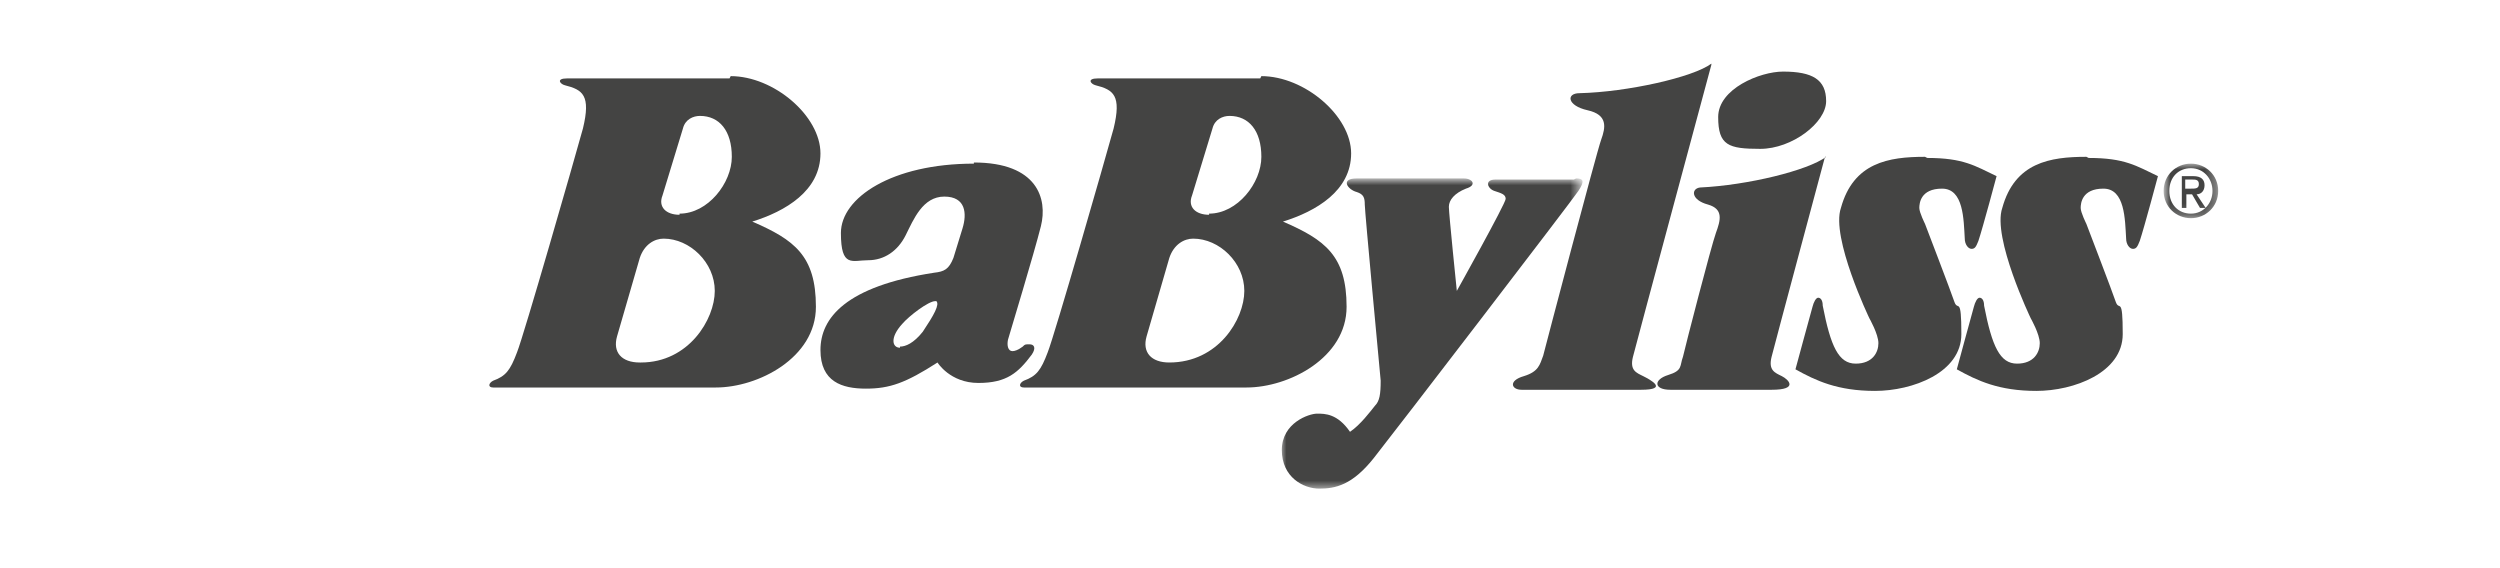
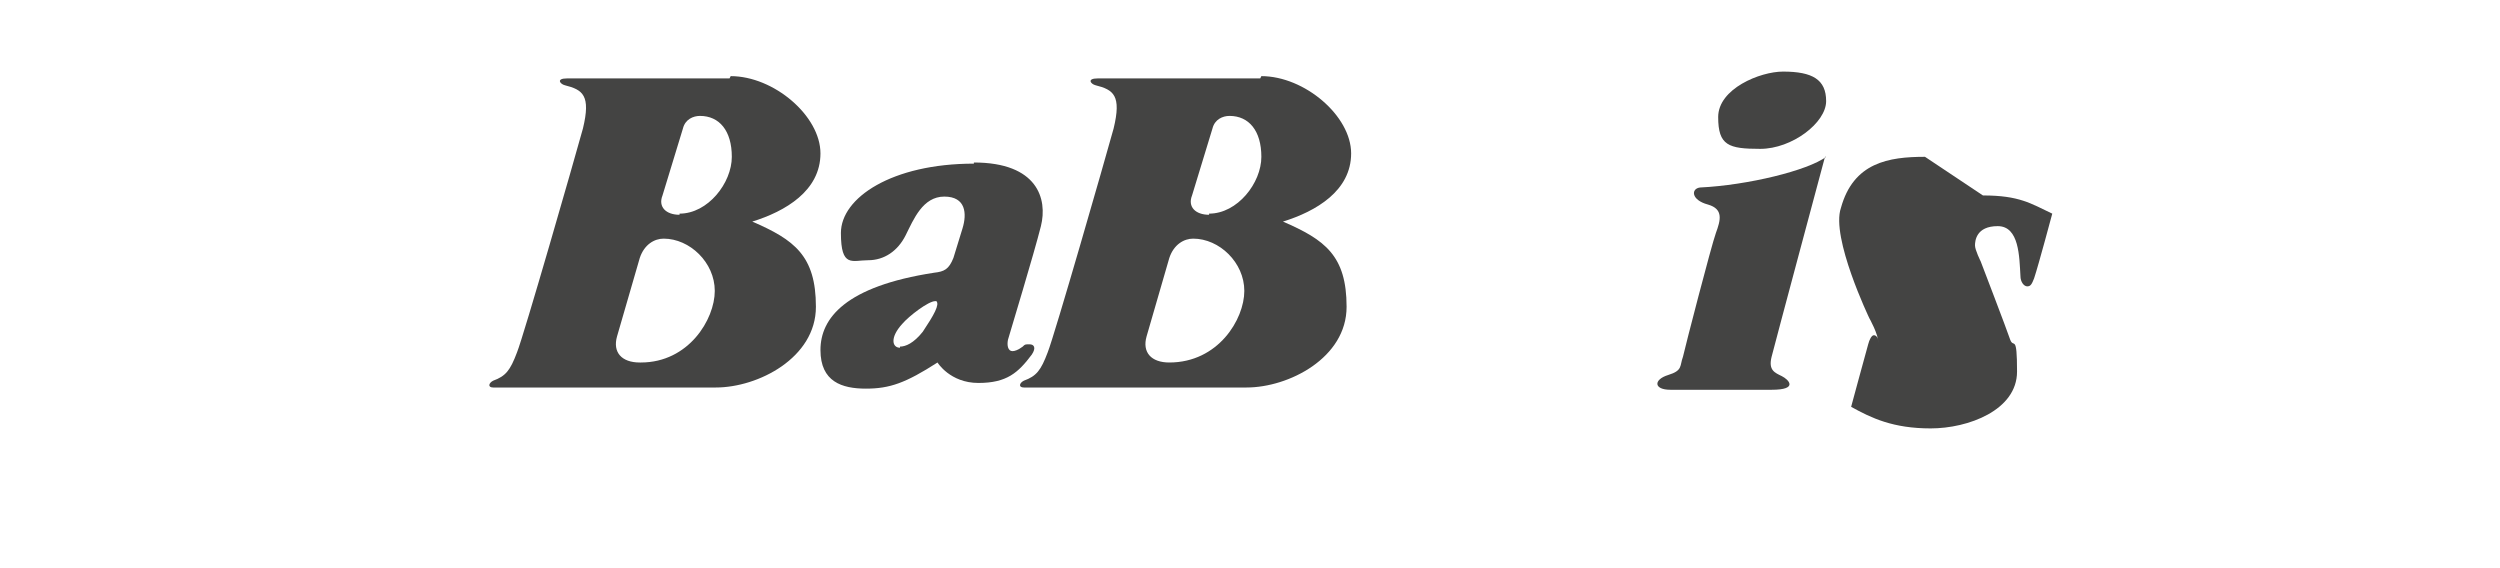
<svg xmlns="http://www.w3.org/2000/svg" id="Layer_1" version="1.1" viewBox="0 0 220 50">
  <defs>
    <style> .st0 { mask: url(#mask); } .st1 { fill: #fff; } .st1, .st2 { fill-rule: evenodd; } .st2 { fill: #444443; } .st3 { mask: url(#mask-1); } </style>
    <mask id="mask" x="112.7" y="15.8" width="26.4" height="27.3" maskUnits="userSpaceOnUse">
      <g id="mask-2">
-         <polygon id="path-1" class="st1" points="112.7 15.8 139.1 15.8 139.1 43.1 112.7 43.1 112.7 15.8" />
-       </g>
+         </g>
    </mask>
    <mask id="mask-1" x="190.5" y="14.4" width="4.7" height="4.8" maskUnits="userSpaceOnUse">
      <g id="mask-4">
-         <polygon id="path-3" class="st1" points="190.5 14.4 195.2 14.4 195.2 19.2 190.5 19.2 190.5 14.4" />
-       </g>
+         </g>
    </mask>
  </defs>
  <g id="Symbols">
    <g id="Header_x2F_DT-deeper-1">
      <g id="Group-23">
        <path id="Fill-1" class="st2" d="M56.3,31.9c-1.6,0-2.4-.9-2-2.3.4-1.4,2-6.9,2-6.9.4-1.2,1.3-1.7,2.1-1.7,2.3,0,4.5,2.1,4.5,4.6s-2.3,6.3-6.5,6.3M59.8,18.9c-1.2,0-1.9-.7-1.5-1.7l1.8-5.9c.2-.8.9-1.1,1.5-1.1,1.7,0,2.8,1.3,2.8,3.6s-2.1,5-4.6,5M64.2,6.9h-14.3c-1,0-.6.5-.2.6,1.6.4,2.3.9,1.6,3.8-.8,2.9-5.2,18.2-5.8,19.7-.6,1.6-1,2.1-2.1,2.5-.4.2-.5.6,0,.6h19.6c3.7,0,8.8-2.6,8.8-7.1s-1.9-5.9-5.6-7.5c2.9-.9,6-2.7,6-6s-4.1-6.8-7.9-6.8" />
        <path id="Fill-3" class="st2" d="M102.9,31.9c-1.6,0-2.4-.9-2-2.3.4-1.4,2-6.9,2-6.9.4-1.2,1.3-1.7,2.1-1.7,2.3,0,4.5,2.1,4.5,4.6s-2.3,6.3-6.6,6.3M106.4,18.9c-1.2,0-1.9-.7-1.5-1.7l1.8-5.9c.2-.8.9-1.1,1.5-1.1,1.7,0,2.8,1.3,2.8,3.6s-2.1,5-4.6,5M110.9,6.9h-14.3c-1,0-.6.5-.2.6,1.6.4,2.3.9,1.6,3.8-.8,2.9-5.2,18.2-5.8,19.7-.6,1.6-1,2.1-2.1,2.5-.4.2-.5.6,0,.6h19.6c3.7,0,8.8-2.6,8.8-7.1s-1.9-5.9-5.6-7.5c2.9-.9,6-2.7,6-6s-4.1-6.8-7.9-6.8" />
        <path id="Fill-5" class="st2" d="M79.2,30.6c-.7,0-.9-.9.2-2.1.6-.7,2.3-2,2.9-2s0,0,.1,0c.3.3-.2,1.2-1.2,2.7-.8,1-1.5,1.3-2,1.3M85.7,14.4c-7.2,0-11.7,3-11.7,6.1s1,2.4,2.4,2.4,2.6-.8,3.3-2.2c.7-1.4,1.5-3.4,3.4-3.4s2,1.5,1.6,2.8c-.4,1.3-.8,2.6-.8,2.6-.4,1-.8,1.2-1.7,1.3-7.8,1.2-10,4-10,6.8s1.9,3.4,4,3.4,3.5-.5,6.3-2.3c0,0,1.1,1.8,3.6,1.8s3.5-.9,4.7-2.5c.4-.6.2-.9-.2-.9s-.4,0-.6.2c-.4.3-.7.4-.9.4-.4,0-.5-.5-.4-1,.2-.7,2.3-7.6,2.9-10,.6-2.4-.3-5.6-5.9-5.6" />
        <g id="Group-9">
          <g class="st0">
-             <path id="Fill-7" class="st2" d="M138.5,15.8h-6.9c-1,0-.7.8-.1,1,.6.2,1,.3,1,.7s-4.3,8.1-4.3,8.1c0,0-.7-6.8-.7-7.4s.5-1.2,1.5-1.6c1-.3.6-.9-.2-.9h-9.4c-1.5,0-.8,1,0,1.2.6.2.7.5.7,1.1,0,.6,1.3,14.4,1.4,15.5,0,1.2-.1,1.8-.5,2.2-.4.5-1.3,1.7-2.2,2.3-1.1-1.6-2.2-1.6-2.9-1.6s-3.1.8-3.1,3.2,1.9,3.4,3.3,3.4,2.9-.3,4.8-2.7c1.9-2.4,17.4-22.6,18-23.5.6-.9.4-1.1-.2-1.1" />
-           </g>
+             </g>
        </g>
-         <path id="Fill-10" class="st2" d="M150.6,5.6c-1.6,1.2-7.4,2.5-11.6,2.6-1.2,0-1.1,1.1.7,1.5,1.8.4,1.6,1.5,1.2,2.6-.4,1.1-4.9,18.2-5.1,19-.3.8-.4,1.4-1.7,1.8-1.4.4-1.1,1.2-.2,1.2h10.5c2.5,0,.8-.9.2-1.2-.6-.3-1.2-.5-.9-1.7.3-1.2,6.9-25.7,6.9-25.7" />
        <path id="Fill-12" class="st2" d="M160.7,13.8c-1.6,1.2-6.9,2.5-11.1,2.7-.8.1-.8,1.1.7,1.5,1.4.4,1.1,1.4.7,2.5-.4,1.1-2.7,10-2.9,10.9-.3.8,0,1.2-1.3,1.6-1.3.4-1.3,1.3.2,1.3h8.9c2.4,0,1.5-.9.9-1.2-.6-.3-1.2-.5-.9-1.7.3-1.2,4.7-17.6,4.7-17.6" />
        <path id="Fill-14" class="st2" d="M156.9,6.3c-2,0-5.7,1.5-5.7,4s.9,2.8,3.7,2.8,5.8-2.3,5.8-4.2-1.2-2.6-3.8-2.6" />
-         <path id="Fill-16" class="st2" d="M169.4,13.8c-3.2,0-6.3.5-7.4,4.5-.9,2.6,2.5,9.7,2.5,9.7,0,0,.8,1.4.8,2.2s-.5,1.8-2,1.8-2.2-1.5-2.9-5.1c0-.5-.2-.7-.4-.7s-.4.4-.5.8c-.2.7-1.5,5.5-1.5,5.5,1.8,1,3.7,1.9,7,1.9s7.6-1.6,7.6-5-.3-2-.6-2.8c-.3-.9-2.6-6.9-2.6-6.9,0,0-.5-1-.5-1.4s.1-1.7,2-1.7,1.9,2.7,2,4.4c0,.5.3.9.6.9s.4-.2.6-.7c.4-1.2,1.6-5.7,1.6-5.7-1.9-.9-2.9-1.6-6.1-1.6" />
-         <path id="Fill-18" class="st2" d="M183.6,13.8c-3.2,0-6.3.5-7.4,4.5-.9,2.6,2.5,9.7,2.5,9.7,0,0,.8,1.4.8,2.2s-.5,1.8-2,1.8-2.2-1.5-2.9-5.1c0-.5-.2-.7-.4-.7s-.4.4-.5.8c-.2.7-1.5,5.5-1.5,5.5,1.8,1,3.7,1.9,7,1.9s7.6-1.6,7.6-5-.3-2-.6-2.8c-.3-.9-2.6-6.9-2.6-6.9,0,0-.5-1-.5-1.4s.1-1.7,2-1.7,1.9,2.7,2,4.4c0,.5.3.9.6.9s.4-.2.6-.7c.4-1.2,1.6-5.7,1.6-5.7-1.9-.9-2.9-1.6-6.1-1.6" />
+         <path id="Fill-16" class="st2" d="M169.4,13.8c-3.2,0-6.3.5-7.4,4.5-.9,2.6,2.5,9.7,2.5,9.7,0,0,.8,1.4.8,2.2c0-.5-.2-.7-.4-.7s-.4.4-.5.8c-.2.7-1.5,5.5-1.5,5.5,1.8,1,3.7,1.9,7,1.9s7.6-1.6,7.6-5-.3-2-.6-2.8c-.3-.9-2.6-6.9-2.6-6.9,0,0-.5-1-.5-1.4s.1-1.7,2-1.7,1.9,2.7,2,4.4c0,.5.3.9.6.9s.4-.2.6-.7c.4-1.2,1.6-5.7,1.6-5.7-1.9-.9-2.9-1.6-6.1-1.6" />
        <g id="Group-22">
          <g class="st3">
            <path id="Fill-20" class="st2" d="M192.3,16.7v-.9h.6c.3,0,.6,0,.6.4s-.3.4-.7.4h-.5ZM193,15.5h-1v2.8h.4v-1.2h.5l.7,1.2h.5l-.8-1.2c.4,0,.7-.3.7-.8s-.3-.8-1-.8h0ZM192.8,18.8c-1.1,0-1.9-.8-1.9-2s.8-2,1.9-2,1.9.9,1.9,2-.8,2-1.9,2h0ZM192.8,14.4c-1.3,0-2.4,1-2.4,2.4s1.1,2.4,2.4,2.4,2.4-1,2.4-2.4-1.1-2.4-2.4-2.4h0Z" />
          </g>
        </g>
      </g>
    </g>
  </g>
</svg>